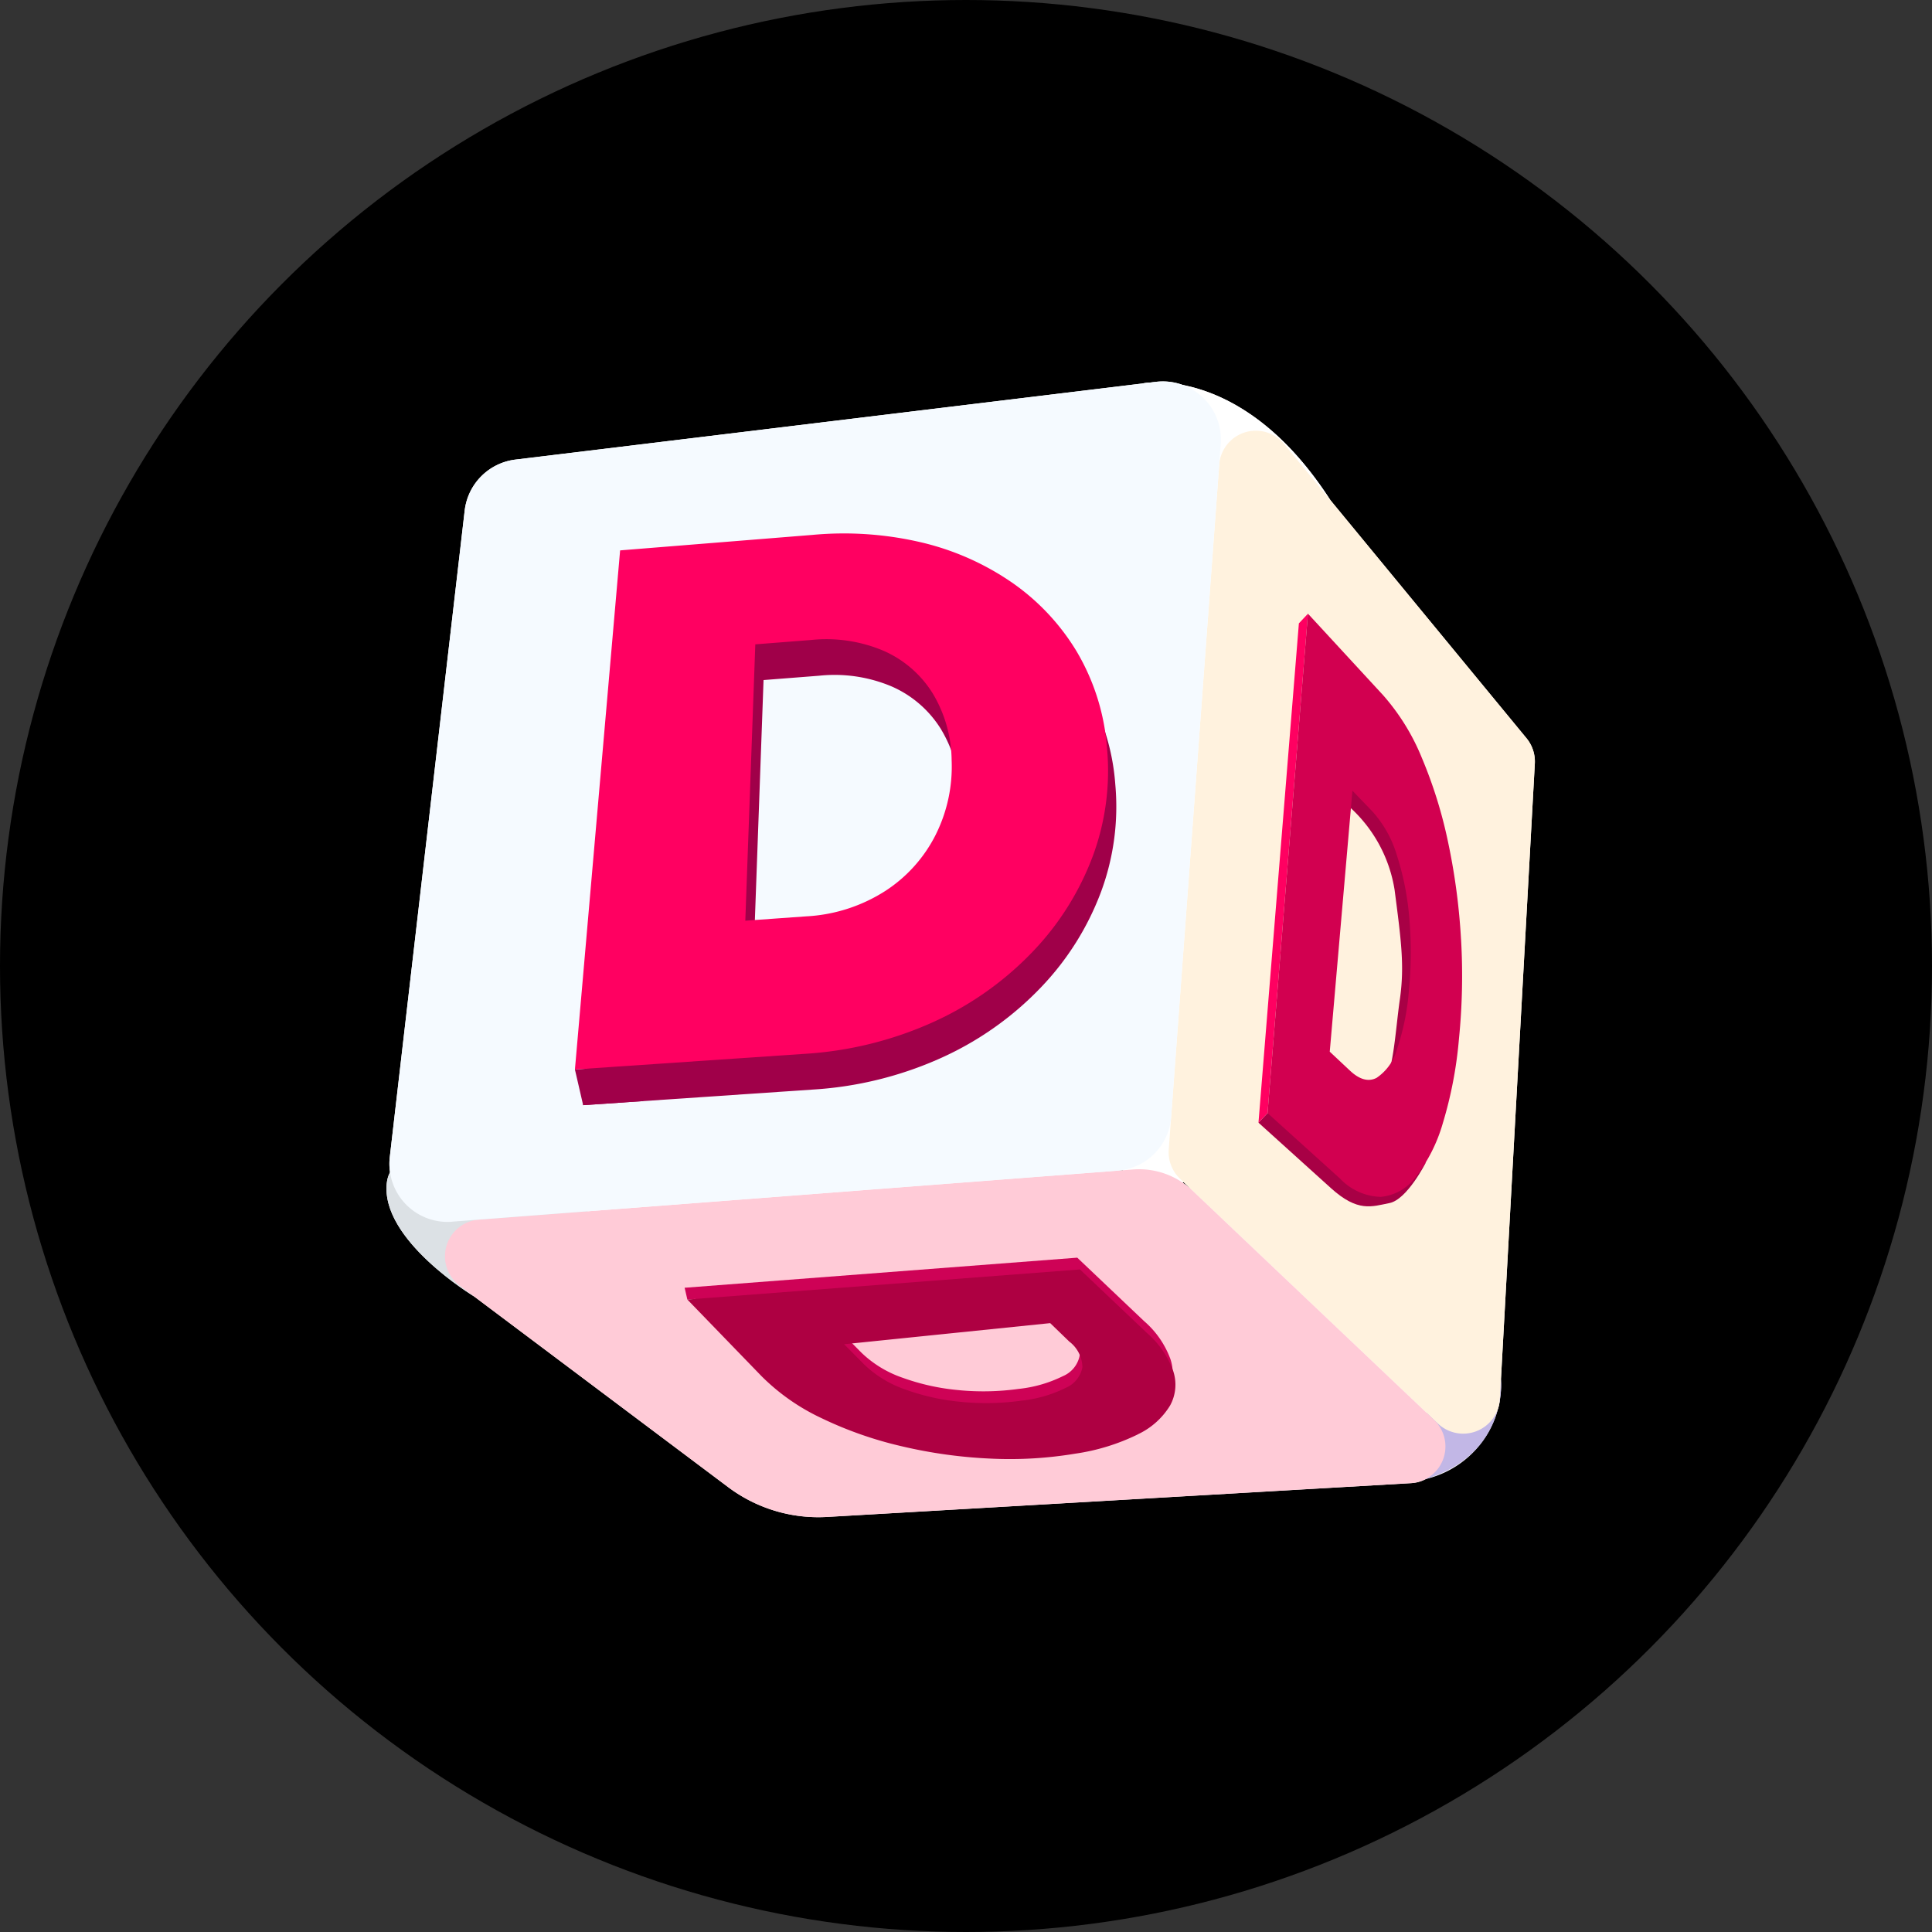
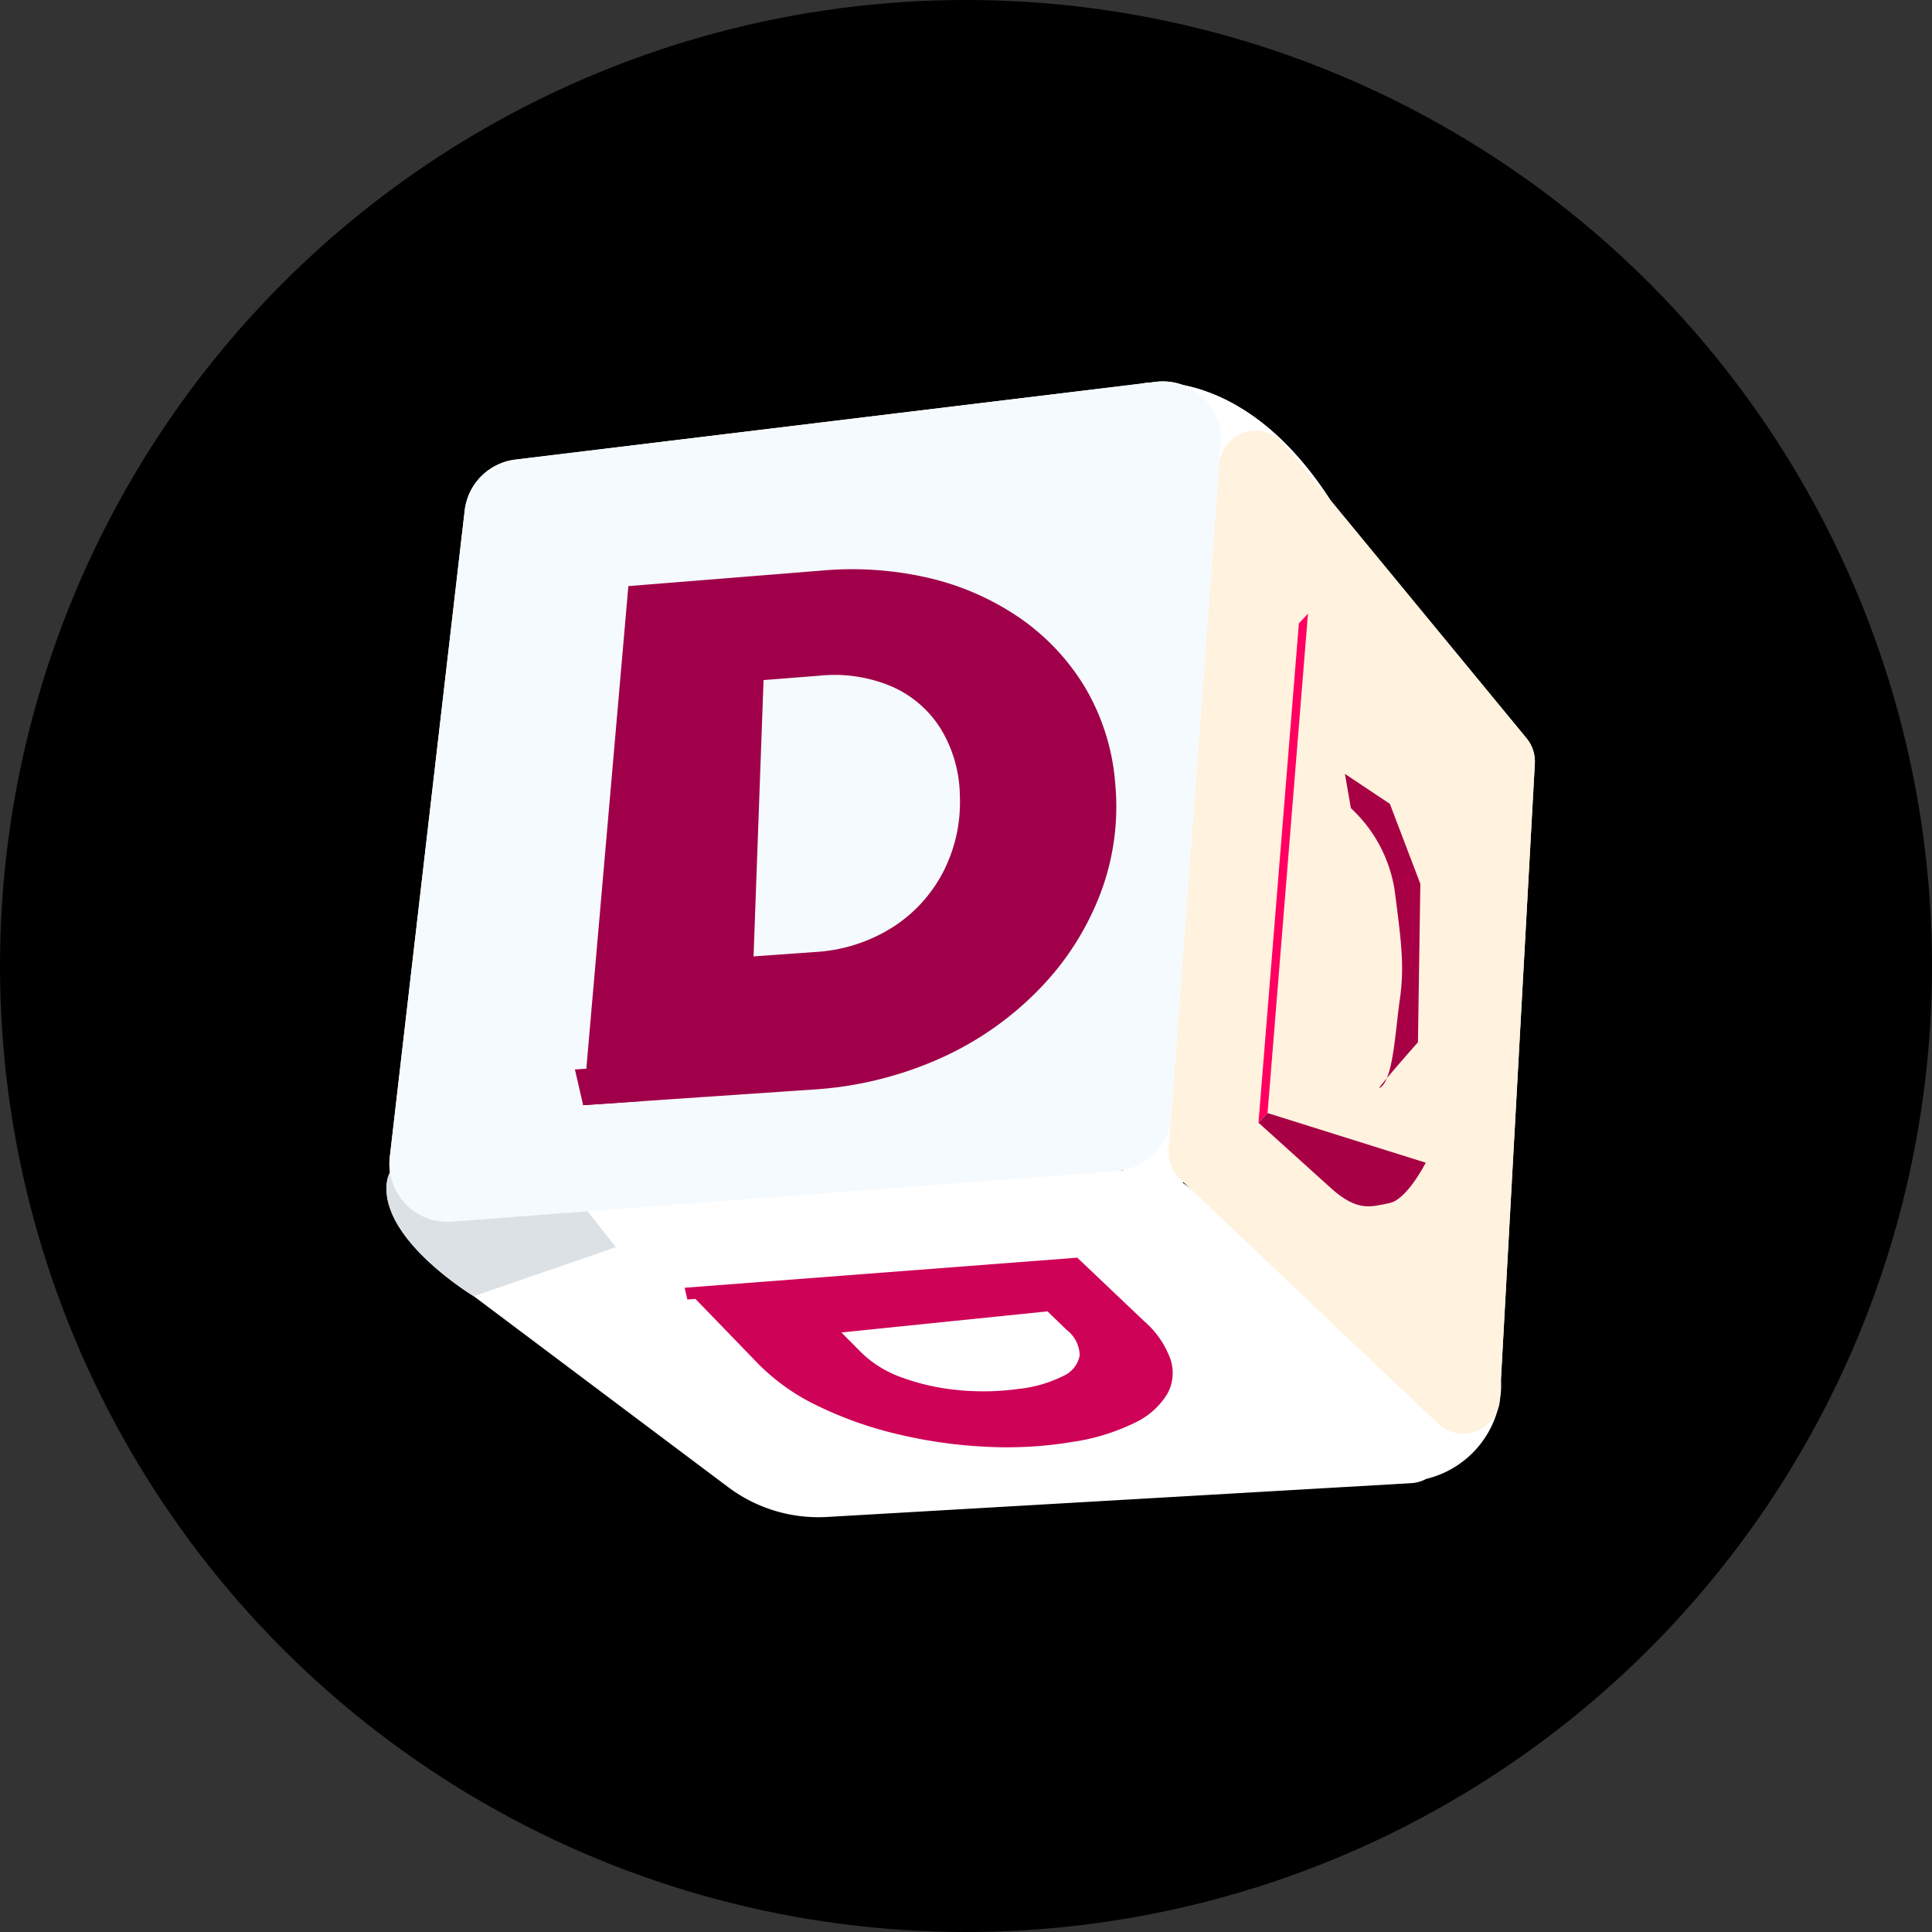
<svg xmlns="http://www.w3.org/2000/svg" width="150" height="150" viewBox="0 0 150 150">
  <rect x="0" y="0" width="150" height="150" fill="#333333" stroke="none" />
  <g id="dw-favicon" transform="translate(9824 -5740)">
    <g id="slot-wish-favicon" transform="translate(-9824 5740)">
      <circle id="Ellipse_3191" cx="75" cy="75" r="75" data-name="Ellipse 3191" />
    </g>
    <g id="D" transform="rotate(-12.992 20481.19 45950.178)">
      <g id="Group_121057" data-name="Group 121057">
        <path id="Union_5" fill="#fff" stroke="rgba(0,0,0,0)" stroke-miterlimit="10" stroke-width="1" d="m72.466 93.092-44.755-7.634a11.671 11.671 0 0 1-6.963-3.985L4.837 62.591c-.088-.086-6.083-5.934-4.6-10.093a2.369 2.369 0 0 1 .428-.748 4.538 4.538 0 0 1 .247-1.15L17.862 3a4.515 4.515 0 0 1 4.73-2.975l48.775 5.19v-.006a4.736 4.736 0 0 1 .576.067l.452.048a4.486 4.486 0 0 1 2 .713c2.682 1.2 6.56 4.121 9.134 11.263l10.688 21.454a2.851 2.851 0 0 1 .186 2.064l-13.311 46a6.693 6.693 0 0 1-.458 1.576 2.884 2.884 0 0 1-.3.63 7.6 7.6 0 0 1-6.634 4.013 2.786 2.786 0 0 1-.733.1 2.988 2.988 0 0 1-.501-.045Zm-11.42-25.954 13.84 20.913-14.357-21.695-.091.01a5.966 5.966 0 0 1 .608.771ZM56.164 64.4l-.018-.023a4.434 4.434 0 0 1-.409-.043l-37.291-5.646Z" data-name="Union 5" />
        <path id="Path_372704" fill="#dce1e5" d="M4.838 11.957s-6.1-5.9-4.6-10.094 12.007 0 12.007 0l4.2 8.865Z" data-name="Path 372704" transform="translate(0 50.634)" />
        <path id="Path_385486" fill="#fff" d="M3.075 0s8.232.229 12.437 12.885S0 17.628 0 17.628Z" data-name="Path 385486" transform="translate(68.292 5.211)" />
        <path id="Path_372705" fill="#fff" d="M16.446 8.865 4.837 10.094S-1.257 4.191.235 0" data-name="Path 372705" transform="translate(53.274 56.516)" />
-         <path id="Path_372706" fill="#c2b7e6" d="m7.788 0 .75 10.5S7.756 16.888 0 16.756" data-name="Path 372706" transform="translate(72.554 76.312)" />
        <path id="Path_372707" fill="#fff2de" d="m21.173 1.578 13.2 26.486a2.85 2.85 0 0 1 .187 2.063L20.822 77.584a2.85 2.85 0 0 1-5.114.78L.474 55.348a2.849 2.849 0 0 1-.346-2.416L15.9 2.005a2.85 2.85 0 0 1 5.272-.428" data-name="Path 372707" transform="translate(59.846 10.691)" />
-         <path id="Path_372708" fill="#ffcbd7" d="m24.427 28.6 44.755 7.634a2.85 2.85 0 0 0 2.856-4.383L57.762 10.282a6 6 0 0 0-4.107-2.622L3.275.032A2.85 2.85 0 0 0 .669 4.685l16.795 19.933a11.671 11.671 0 0 0 6.963 3.982" data-name="Path 372708" transform="translate(3.283 56.854)" />
        <path id="Path_372709" fill="#f5faff" d="m3.837 56.571 51.25 7.759a4.513 4.513 0 0 0 4.986-3.13l15.5-50.057A4.513 4.513 0 0 0 71.74 5.32L21.94.026A4.513 4.513 0 0 0 17.21 3L.261 50.6a4.513 4.513 0 0 0 3.576 5.976" data-name="Path 372709" transform="translate(.651 .001)" />
      </g>
      <path id="Path_372710" fill="#a00049" d="M45.268 15.655a17.528 17.528 0 0 0-3.7-6.377 20.777 20.777 0 0 0-6.116-4.6 26.355 26.355 0 0 0-8.14-2.487L12.479 0 0 38.48l17.6 2.82a28.435 28.435 0 0 0 10.34-.153 24.816 24.816 0 0 0 8.75-3.589 21.675 21.675 0 0 0 6.21-6.175 19.032 19.032 0 0 0 2.956-7.883 17.229 17.229 0 0 0-.588-7.841M31.427 26.976a11.182 11.182 0 0 1-4.81 3.409 12.586 12.586 0 0 1-6.444.549l-4.686-.734 5.58-20.732 4.275.641a11.389 11.389 0 0 1 5.3 2.074 8.5 8.5 0 0 1 2.971 4.041 10.231 10.231 0 0 1 .282 5.439 11.806 11.806 0 0 1-2.469 5.312" data-name="Path 372710" transform="translate(16.447 11.568)" />
      <path id="Path_372711" fill="#a00049" d="M4.625 3.585 0 2.845V0l4.625.741Z" data-name="Path 372711" transform="translate(16.446 47.204)" />
-       <path id="Path_372712" fill="#ff0061" d="M45.268 15.656a17.528 17.528 0 0 0-3.7-6.377 20.778 20.778 0 0 0-6.118-4.605 26.355 26.355 0 0 0-8.14-2.487L12.479 0 0 38.482l3.346.534L17.6 41.3a28.435 28.435 0 0 0 10.34-.153 24.817 24.817 0 0 0 8.75-3.589 21.675 21.675 0 0 0 6.21-6.175 19.032 19.032 0 0 0 2.956-7.883 17.229 17.229 0 0 0-.588-7.841M31.427 26.977a11.183 11.183 0 0 1-4.81 3.409 12.586 12.586 0 0 1-6.444.549l-4.686-.735 5.58-20.732 4.275.641a11.389 11.389 0 0 1 5.3 2.074 8.5 8.5 0 0 1 2.972 4.041 10.231 10.231 0 0 1 .282 5.439 11.807 11.807 0 0 1-2.469 5.312" data-name="Path 372712" transform="translate(16.447 8.722)" />
      <path id="Path_372713" fill="#a80045" d="M11.954 6.516S9.9 8.984 8.5 8.937 5.954 9.1 4.337 6.784L0 .57.855 0Z" data-name="Path 372713" transform="translate(67.232 62.591)" />
      <path id="Path_372714" fill="#ff0061" d="m.855 37.073-.855.57L11.773.57l.855-.57Z" data-name="Path 372714" transform="translate(67.23 25.519)" />
      <path id="Path_372715" fill="#a80045" d="M2.737 2.7a10.991 10.991 0 0 1 1.88 6.939c-.38 3.885-.562 5.92-1.507 8.361S1.272 23.724.169 24.312s3.555-2.734 3.555-2.734L6.67 9.636l-.91-6.585L2.883 0Z" data-name="Path 372715" transform="translate(76.975 38.281)" />
-       <path id="Path_372716" fill="#d20050" d="M17.668 27.316a49.752 49.752 0 0 0 .717-7.545 35.492 35.492 0 0 0-.514-6.887 17.069 17.069 0 0 0-1.841-5.416L11.773 0 0 37.075l4.337 6.215a4.513 4.513 0 0 0 2.764 2.1 3.8 3.8 0 0 0 3-.9 12.417 12.417 0 0 0 2.979-3.585 31.935 31.935 0 0 0 2.69-6.087 49.07 49.07 0 0 0 1.9-7.5m-6.74 7.142a3.939 3.939 0 0 1-2.071 1.856c-.691.175-1.326-.169-1.9-1.037l-1.182-1.762 6.271-19.351 1.163 1.945a8.879 8.879 0 0 1 1.074 3.74 21.563 21.563 0 0 1-.164 4.983 30.177 30.177 0 0 1-1.266 5.366 18.651 18.651 0 0 1-1.924 4.26" data-name="Path 372716" transform="translate(68.085 25.516)" />
      <path id="Path_372717" fill="#ce0256" d="M0 0v.937l1.571.238Z" data-name="Path 372717" transform="translate(20.937 65.632)" />
      <path id="Path_372718" fill="#ce0256" d="M31.743 18.059a5.826 5.826 0 0 0 2.933-1.62 3.358 3.358 0 0 0 .83-2.568 7.138 7.138 0 0 0-1.331-3.331l-3.946-5.963L0 0l4.279 7.1a16.469 16.469 0 0 0 3.792 4.209 29.771 29.771 0 0 0 5.612 3.547 37.2 37.2 0 0 0 6.491 2.474 30.858 30.858 0 0 0 6.465 1.1 16.309 16.309 0 0 0 5.1-.368M19 12.545a17.257 17.257 0 0 1-4.056-1.918 8.646 8.646 0 0 1-2.687-2.608l-1.177-1.9 15.959 2 1.123 1.731a2.557 2.557 0 0 1 .541 2.174 2.187 2.187 0 0 1-1.633 1.266 10.112 10.112 0 0 1-3.573.191 19.99 19.99 0 0 1-4.5-.934" data-name="Path 372718" transform="translate(20.936 65.632)" />
-       <path id="Path_372719" fill="#ae0042" d="M31.743 18.057a5.825 5.825 0 0 0 2.933-1.62 3.358 3.358 0 0 0 .83-2.568 7.138 7.138 0 0 0-1.331-3.331l-3.946-5.961L0 0l4.279 7.1a16.469 16.469 0 0 0 3.792 4.209 29.771 29.771 0 0 0 5.612 3.547 37.2 37.2 0 0 0 6.491 2.474 30.86 30.86 0 0 0 6.465 1.1 16.31 16.31 0 0 0 5.1-.368M19 12.545a17.258 17.258 0 0 1-4.056-1.918 8.647 8.647 0 0 1-2.687-2.608l-1.177-1.9 15.959 2 1.123 1.731a2.557 2.557 0 0 1 .541 2.174 2.187 2.187 0 0 1-1.633 1.266 10.111 10.111 0 0 1-3.573.191 19.99 19.99 0 0 1-4.5-.934" data-name="Path 372719" transform="translate(20.937 66.57)" />
    </g>
  </g>
</svg>